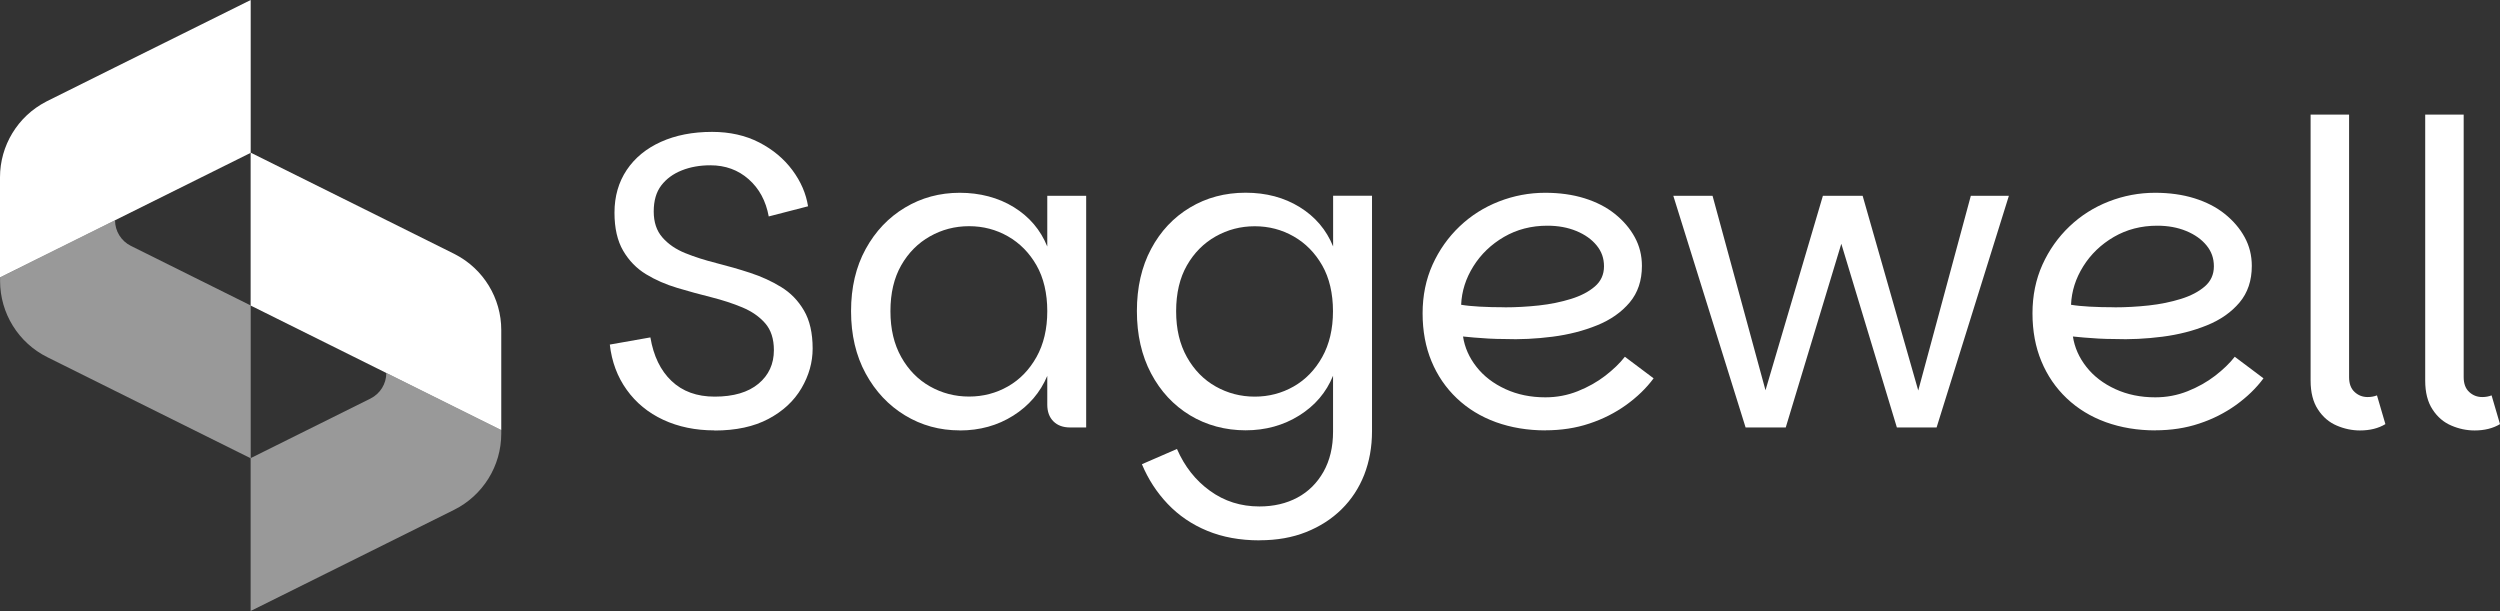
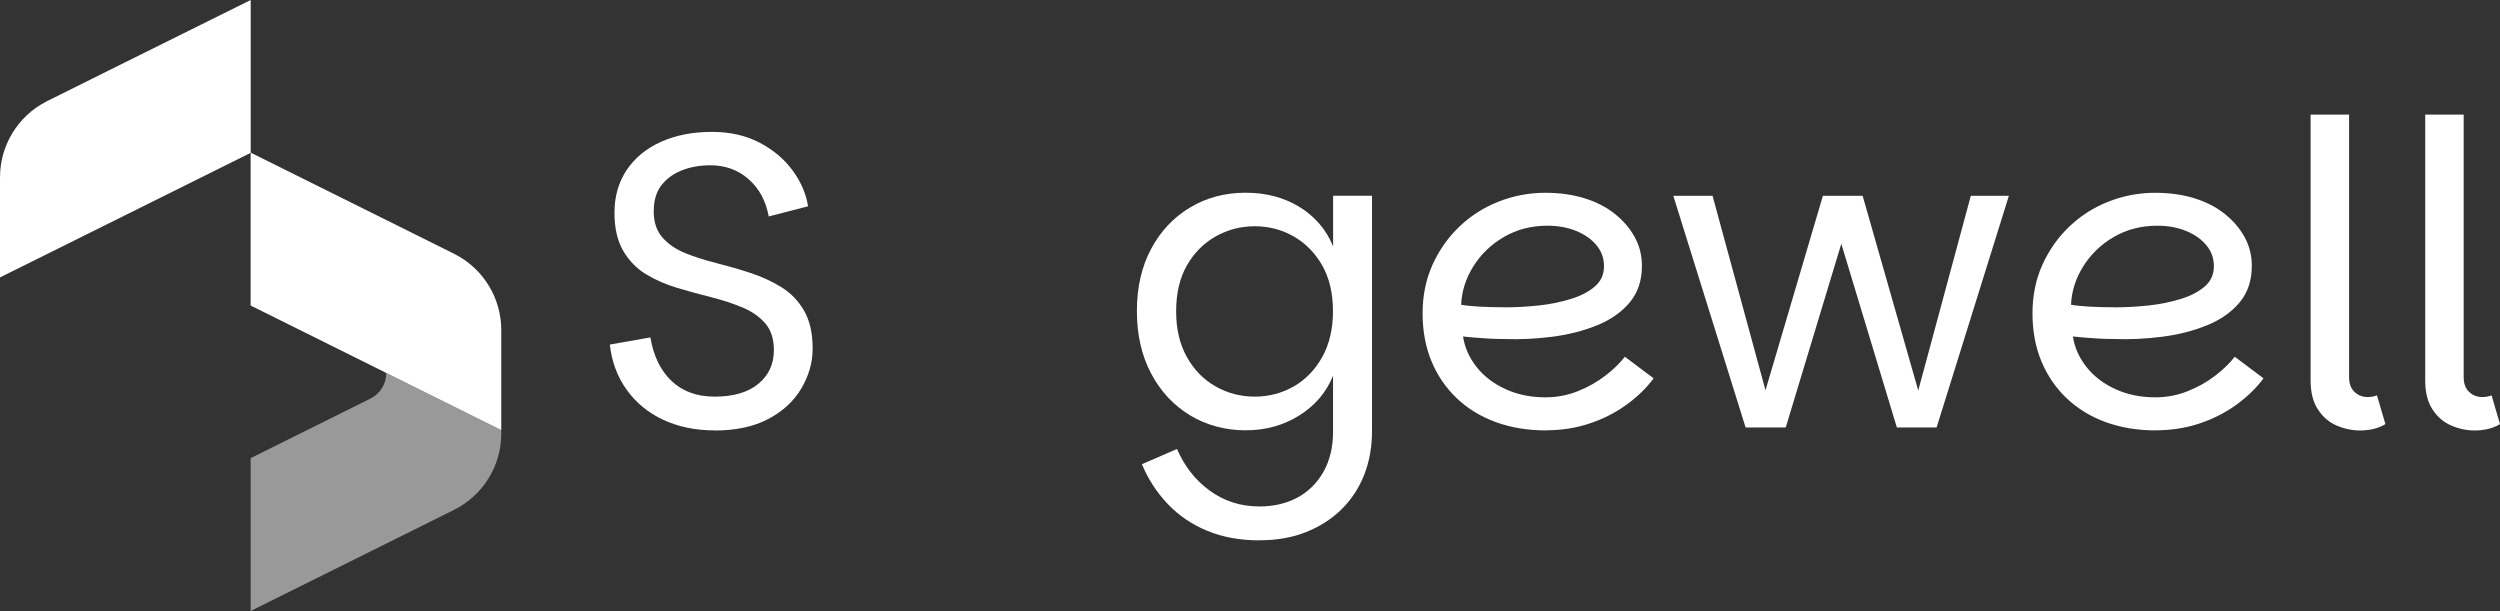
<svg xmlns="http://www.w3.org/2000/svg" width="446" height="109" viewBox="0 0 446 109" fill="none">
  <rect x="0" y="0" width="446" height="109" fill="#333333" stroke="none" />
  <path d="M44.725 0V27.265L20.519 39.297L0 49.49V31.636C0 25.962 3.165 20.759 8.193 18.152L8.429 18.028L20.507 12.019L44.725 0Z" fill="white" />
  <path d="M44.713 27.241V54.506L68.919 66.537L89.426 76.731V58.877C89.426 53.203 86.26 48 81.233 45.393L80.997 45.269L68.919 39.259L44.713 27.228V27.241Z" fill="white" />
  <path d="M127.486 76.781C124.072 76.781 121.018 76.147 118.324 74.893C115.631 73.639 113.458 71.851 111.807 69.542C110.144 67.233 109.139 64.538 108.791 61.472L116.028 60.193C116.587 63.508 117.84 66.103 119.802 67.965C121.763 69.828 124.32 70.759 127.498 70.759C130.862 70.759 133.469 69.989 135.306 68.462C137.143 66.935 138.062 64.936 138.062 62.465C138.062 60.453 137.54 58.852 136.51 57.672C135.48 56.493 134.127 55.549 132.438 54.841C130.75 54.134 128.901 53.538 126.902 53.029C124.891 52.532 122.868 51.973 120.832 51.365C118.796 50.757 116.934 49.95 115.246 48.919C113.558 47.889 112.205 46.498 111.174 44.735C110.144 42.972 109.623 40.712 109.623 37.943C109.623 35.026 110.355 32.493 111.807 30.32C113.26 28.16 115.296 26.483 117.915 25.304C120.534 24.124 123.575 23.528 127.039 23.528C130.204 23.528 133.01 24.162 135.443 25.416C137.876 26.67 139.849 28.321 141.364 30.357C142.878 32.393 143.797 34.541 144.157 36.801L137.143 38.614C136.634 35.845 135.443 33.635 133.556 31.971C131.669 30.308 129.397 29.488 126.728 29.488C124.866 29.488 123.166 29.786 121.639 30.394C120.1 31.003 118.883 31.897 117.977 33.076C117.071 34.256 116.624 35.808 116.624 37.72C116.624 39.632 117.133 41.171 118.176 42.363C119.206 43.543 120.559 44.474 122.247 45.157C123.935 45.84 125.773 46.423 127.783 46.932C129.794 47.441 131.805 48.013 133.816 48.671C135.827 49.329 137.677 50.173 139.353 51.204C141.041 52.234 142.394 53.625 143.424 55.388C144.455 57.151 144.976 59.41 144.976 62.179C144.976 64.638 144.306 67.009 142.977 69.269C141.649 71.528 139.688 73.354 137.094 74.732C134.499 76.11 131.296 76.805 127.473 76.805L127.486 76.781Z" fill="white" />
-   <path d="M171.218 76.781C167.643 76.781 164.39 75.887 161.448 74.099C158.507 72.311 156.173 69.828 154.435 66.637C152.697 63.446 151.828 59.733 151.828 55.512C151.828 51.291 152.697 47.59 154.435 44.425C156.173 41.258 158.507 38.8 161.448 37.037C164.39 35.274 167.643 34.392 171.218 34.392C174.793 34.392 178.107 35.249 180.875 36.962C183.644 38.676 185.63 41.01 186.834 43.977V34.926H193.773V76.259H190.905C189.652 76.259 188.659 75.899 187.926 75.166C187.194 74.434 186.834 73.441 186.834 72.187V67.059C185.58 70.026 183.557 72.385 180.764 74.148C177.971 75.911 174.793 76.793 171.23 76.793L171.218 76.781ZM172.881 70.746C175.389 70.746 177.71 70.138 179.82 68.934C181.931 67.729 183.631 65.979 184.91 63.694C186.188 61.41 186.834 58.678 186.834 55.512C186.834 52.346 186.188 49.565 184.91 47.33C183.631 45.095 181.931 43.369 179.82 42.165C177.71 40.96 175.401 40.352 172.881 40.352C170.361 40.352 168.04 40.96 165.905 42.165C163.77 43.369 162.057 45.095 160.778 47.33C159.5 49.565 158.854 52.296 158.854 55.512C158.854 58.728 159.5 61.41 160.778 63.694C162.057 65.979 163.77 67.729 165.905 68.934C168.04 70.138 170.361 70.746 172.881 70.746Z" fill="white" />
  <path d="M224.682 96.398C221.219 96.398 218.103 95.827 215.372 94.697C212.629 93.567 210.283 91.965 208.321 89.904C206.36 87.843 204.833 85.484 203.716 82.815L209.972 80.096C211.325 83.212 213.287 85.708 215.856 87.558C218.426 89.42 221.355 90.351 224.682 90.351C227.239 90.351 229.511 89.817 231.472 88.762C233.434 87.707 234.973 86.167 236.115 84.156C237.245 82.144 237.816 79.76 237.816 76.992V67.034C236.611 70.001 234.6 72.36 231.783 74.124C228.965 75.886 225.775 76.768 222.212 76.768C218.649 76.768 215.236 75.874 212.294 74.086C209.352 72.298 207.043 69.815 205.355 66.624C203.666 63.433 202.822 59.721 202.822 55.499C202.822 51.278 203.666 47.578 205.355 44.412C207.043 41.246 209.352 38.788 212.294 37.025C215.236 35.261 218.538 34.38 222.212 34.38C225.886 34.38 229.101 35.237 231.87 36.95C234.638 38.663 236.624 40.998 237.828 43.965V34.914H244.767V76.93C244.767 79.748 244.295 82.33 243.377 84.702C242.446 87.061 241.105 89.11 239.342 90.848C237.58 92.586 235.469 93.939 233.012 94.92C230.554 95.901 227.786 96.385 224.719 96.385L224.682 96.398ZM223.851 70.759C226.358 70.759 228.679 70.15 230.79 68.946C232.9 67.742 234.601 65.991 235.879 63.706C237.158 61.422 237.803 58.69 237.803 55.524C237.803 52.358 237.158 49.577 235.879 47.342C234.601 45.107 232.9 43.382 230.79 42.177C228.679 40.973 226.37 40.364 223.851 40.364C221.331 40.364 219.009 40.973 216.874 42.177C214.739 43.382 213.026 45.107 211.747 47.342C210.469 49.577 209.823 52.309 209.823 55.524C209.823 58.74 210.469 61.422 211.747 63.706C213.026 65.991 214.739 67.742 216.874 68.946C219.009 70.15 221.331 70.759 223.851 70.759Z" fill="white" />
  <path d="M275.738 76.781C272.523 76.781 269.569 76.284 266.875 75.315C264.182 74.335 261.86 72.919 259.899 71.057C257.938 69.194 256.436 66.997 255.38 64.451C254.325 61.919 253.792 59.063 253.792 55.897C253.792 52.731 254.387 49.838 255.567 47.218C256.746 44.611 258.36 42.326 260.395 40.389C262.431 38.452 264.765 36.975 267.409 35.944C270.053 34.914 272.796 34.392 275.664 34.392C278.221 34.392 280.567 34.715 282.677 35.373C284.788 36.031 286.6 36.962 288.102 38.167C289.604 39.371 290.796 40.762 291.64 42.314C292.496 43.878 292.918 45.579 292.918 47.441C292.918 50.061 292.186 52.234 290.734 53.96C289.269 55.698 287.345 57.051 284.924 58.032C282.516 59.013 279.86 59.696 276.967 60.069C274.075 60.441 271.17 60.59 268.253 60.478C267.446 60.478 266.565 60.453 265.609 60.404C264.653 60.354 263.772 60.292 262.965 60.218C262.158 60.143 261.513 60.081 261.004 60.031C261.302 61.993 262.108 63.806 263.412 65.457C264.715 67.121 266.441 68.437 268.576 69.418C270.711 70.399 273.082 70.883 275.701 70.883C277.712 70.883 279.636 70.523 281.473 69.79C283.311 69.058 284.937 68.139 286.377 67.034C287.804 65.929 288.983 64.799 289.877 63.644L295.004 67.493C293.7 69.256 292.062 70.833 290.101 72.249C288.139 73.652 285.955 74.769 283.534 75.564C281.126 76.371 278.507 76.768 275.689 76.768L275.738 76.781ZM268.427 54.829C270.438 54.829 272.474 54.717 274.534 54.494C276.595 54.27 278.507 53.873 280.269 53.327C282.032 52.78 283.447 52.035 284.527 51.104C285.607 50.173 286.153 48.981 286.153 47.516C286.153 46.051 285.719 44.859 284.837 43.779C283.956 42.699 282.752 41.842 281.213 41.209C279.673 40.575 277.96 40.265 276.049 40.265C273.181 40.265 270.612 40.936 268.315 42.264C266.031 43.593 264.206 45.343 262.853 47.504C261.5 49.664 260.768 51.949 260.669 54.37C261.525 54.519 262.63 54.63 263.983 54.705C265.336 54.779 266.826 54.817 268.427 54.817V54.829Z" fill="white" />
  <path d="M298.504 34.926H305.518L316.156 73.999H313.674L325.206 34.926H332.294L343.453 73.999H341.045L351.596 34.926H358.386L345.489 76.259H338.401L327.018 38.626H329.96L318.577 76.259H311.414L298.517 34.926H298.504Z" fill="white" />
  <path d="M384.542 76.781C381.326 76.781 378.372 76.284 375.678 75.315C372.985 74.335 370.663 72.919 368.702 71.057C366.741 69.194 365.239 66.997 364.184 64.451C363.128 61.919 362.595 59.063 362.595 55.897C362.595 52.731 363.191 49.838 364.37 47.218C365.549 44.611 367.163 42.326 369.199 40.389C371.234 38.452 373.568 36.975 376.212 35.944C378.856 34.914 381.6 34.392 384.467 34.392C387.024 34.392 389.37 34.715 391.481 35.373C393.591 36.031 395.403 36.962 396.905 38.167C398.407 39.371 399.599 40.762 400.443 42.314C401.3 43.878 401.722 45.579 401.722 47.441C401.722 50.061 400.989 52.234 399.537 53.96C398.072 55.698 396.148 57.051 393.727 58.032C391.319 59.013 388.663 59.696 385.77 60.069C382.878 60.441 379.973 60.59 377.056 60.478C376.249 60.478 375.368 60.453 374.412 60.404C373.456 60.354 372.575 60.292 371.768 60.218C370.961 60.143 370.316 60.081 369.807 60.031C370.105 61.993 370.912 63.806 372.215 65.457C373.518 67.121 375.244 68.437 377.379 69.418C379.514 70.399 381.885 70.883 384.504 70.883C386.515 70.883 388.439 70.523 390.277 69.79C392.114 69.058 393.74 68.139 395.18 67.034C396.607 65.929 397.787 64.799 398.68 63.644L403.807 67.493C402.504 69.256 400.865 70.833 398.904 72.249C396.943 73.652 394.758 74.769 392.337 75.564C389.929 76.371 387.31 76.768 384.492 76.768L384.542 76.781ZM377.23 54.829C379.241 54.829 381.277 54.717 383.337 54.494C385.398 54.27 387.31 53.873 389.072 53.327C390.835 52.78 392.25 52.035 393.33 51.104C394.41 50.173 394.956 48.981 394.956 47.516C394.956 46.051 394.522 44.859 393.641 43.779C392.759 42.699 391.555 41.842 390.016 41.209C388.477 40.575 386.764 40.265 384.852 40.265C381.984 40.265 379.415 40.936 377.118 42.264C374.834 43.593 373.01 45.343 371.656 47.504C370.303 49.664 369.571 51.949 369.472 54.37C370.328 54.519 371.433 54.63 372.786 54.705C374.139 54.779 375.629 54.817 377.23 54.817V54.829Z" fill="white" />
  <path d="M412.211 67.878V20.449H419.076V67.282C419.076 68.437 419.398 69.319 420.056 69.927C420.714 70.535 421.484 70.833 422.39 70.833C422.998 70.833 423.544 70.734 424.053 70.535L425.555 75.663C424.302 76.421 422.787 76.793 421.024 76.793C419.622 76.793 418.231 76.507 416.878 75.924C415.525 75.353 414.396 74.397 413.527 73.056C412.645 71.727 412.211 70.001 412.211 67.891V67.878Z" fill="white" />
  <path d="M432.656 67.878V20.449H439.52V67.282C439.52 68.437 439.843 69.319 440.501 69.927C441.159 70.535 441.929 70.833 442.835 70.833C443.443 70.833 443.989 70.734 444.498 70.535L446 75.663C444.746 76.421 443.232 76.793 441.469 76.793C440.067 76.793 438.676 76.507 437.323 75.924C435.97 75.353 434.841 74.397 433.972 73.056C433.09 71.727 432.656 70.001 432.656 67.891V67.878Z" fill="white" />
-   <path d="M44.726 54.494V81.759L20.52 69.728L8.441 63.719C3.277 61.149 0.013 55.884 0.013 50.111V49.49L20.52 39.297C20.52 41.233 21.612 42.997 23.35 43.866L44.726 54.494Z" fill="white" fill-opacity="0.5" />
  <path d="M44.713 81.734V109L68.919 96.969L80.998 90.96C86.162 88.389 89.426 83.125 89.426 77.352V76.731L68.919 66.537C68.919 68.474 67.827 70.237 66.089 71.106L44.713 81.734Z" fill="white" fill-opacity="0.5" />
</svg>